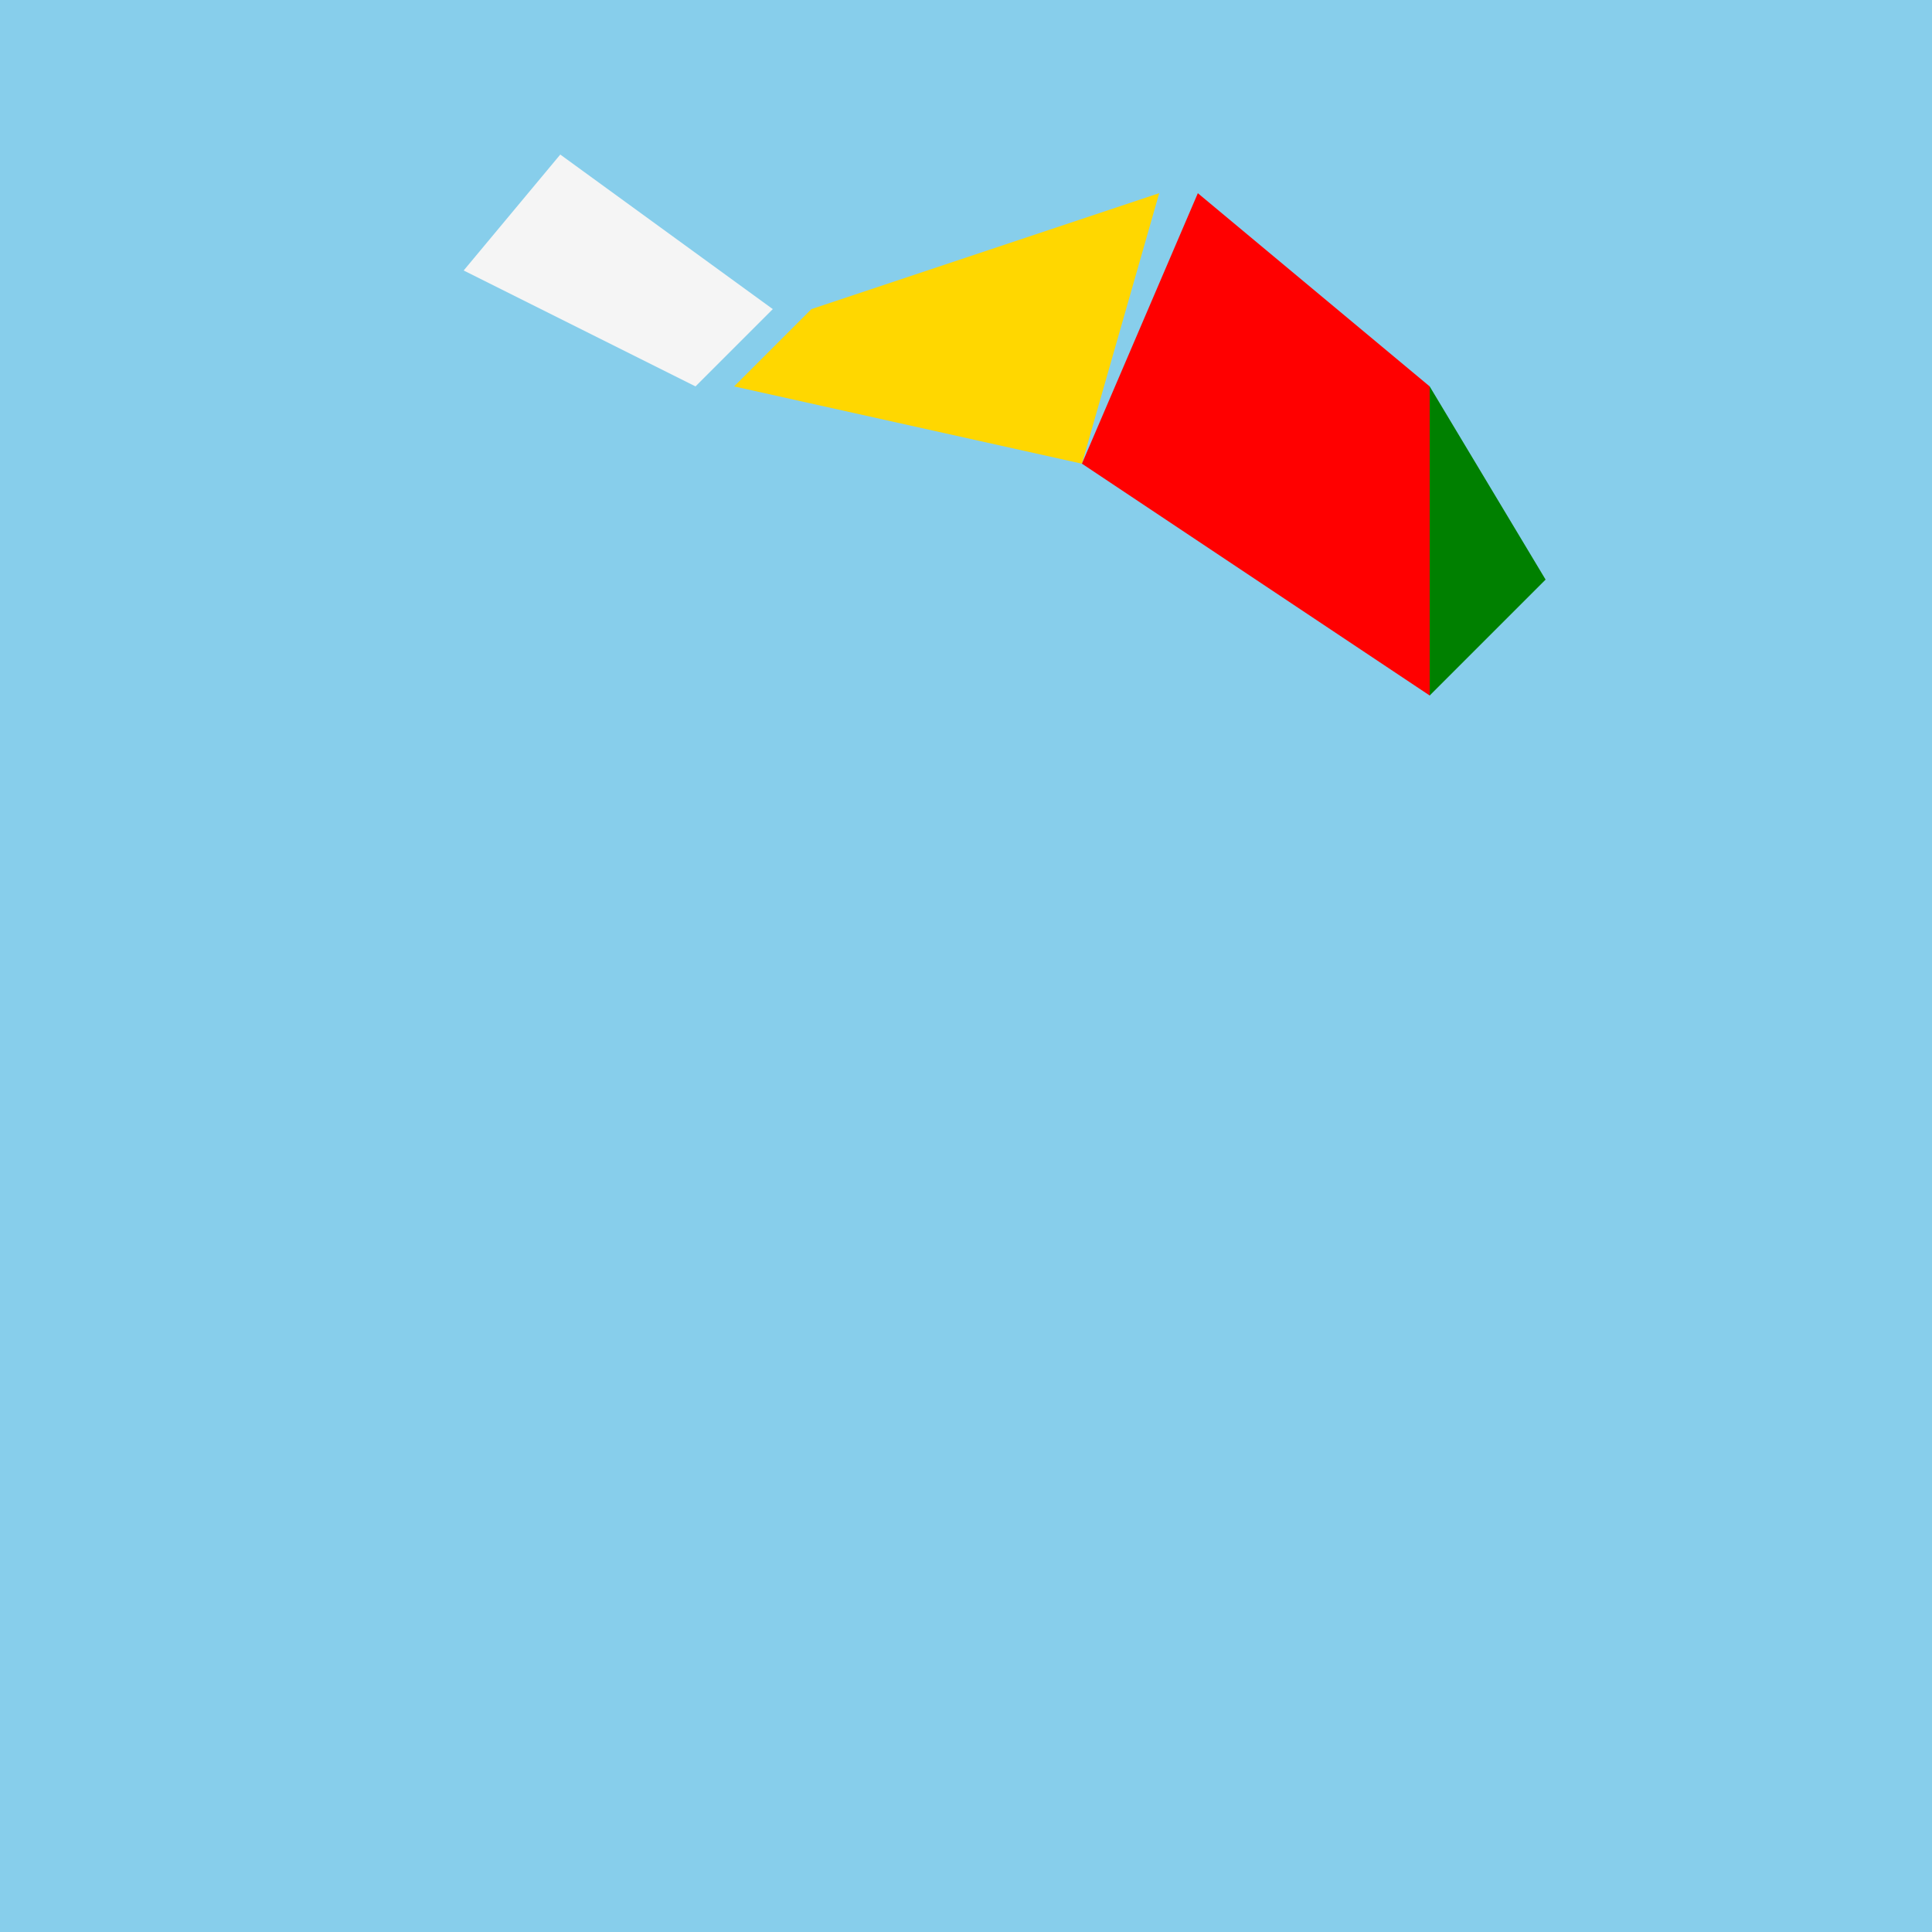
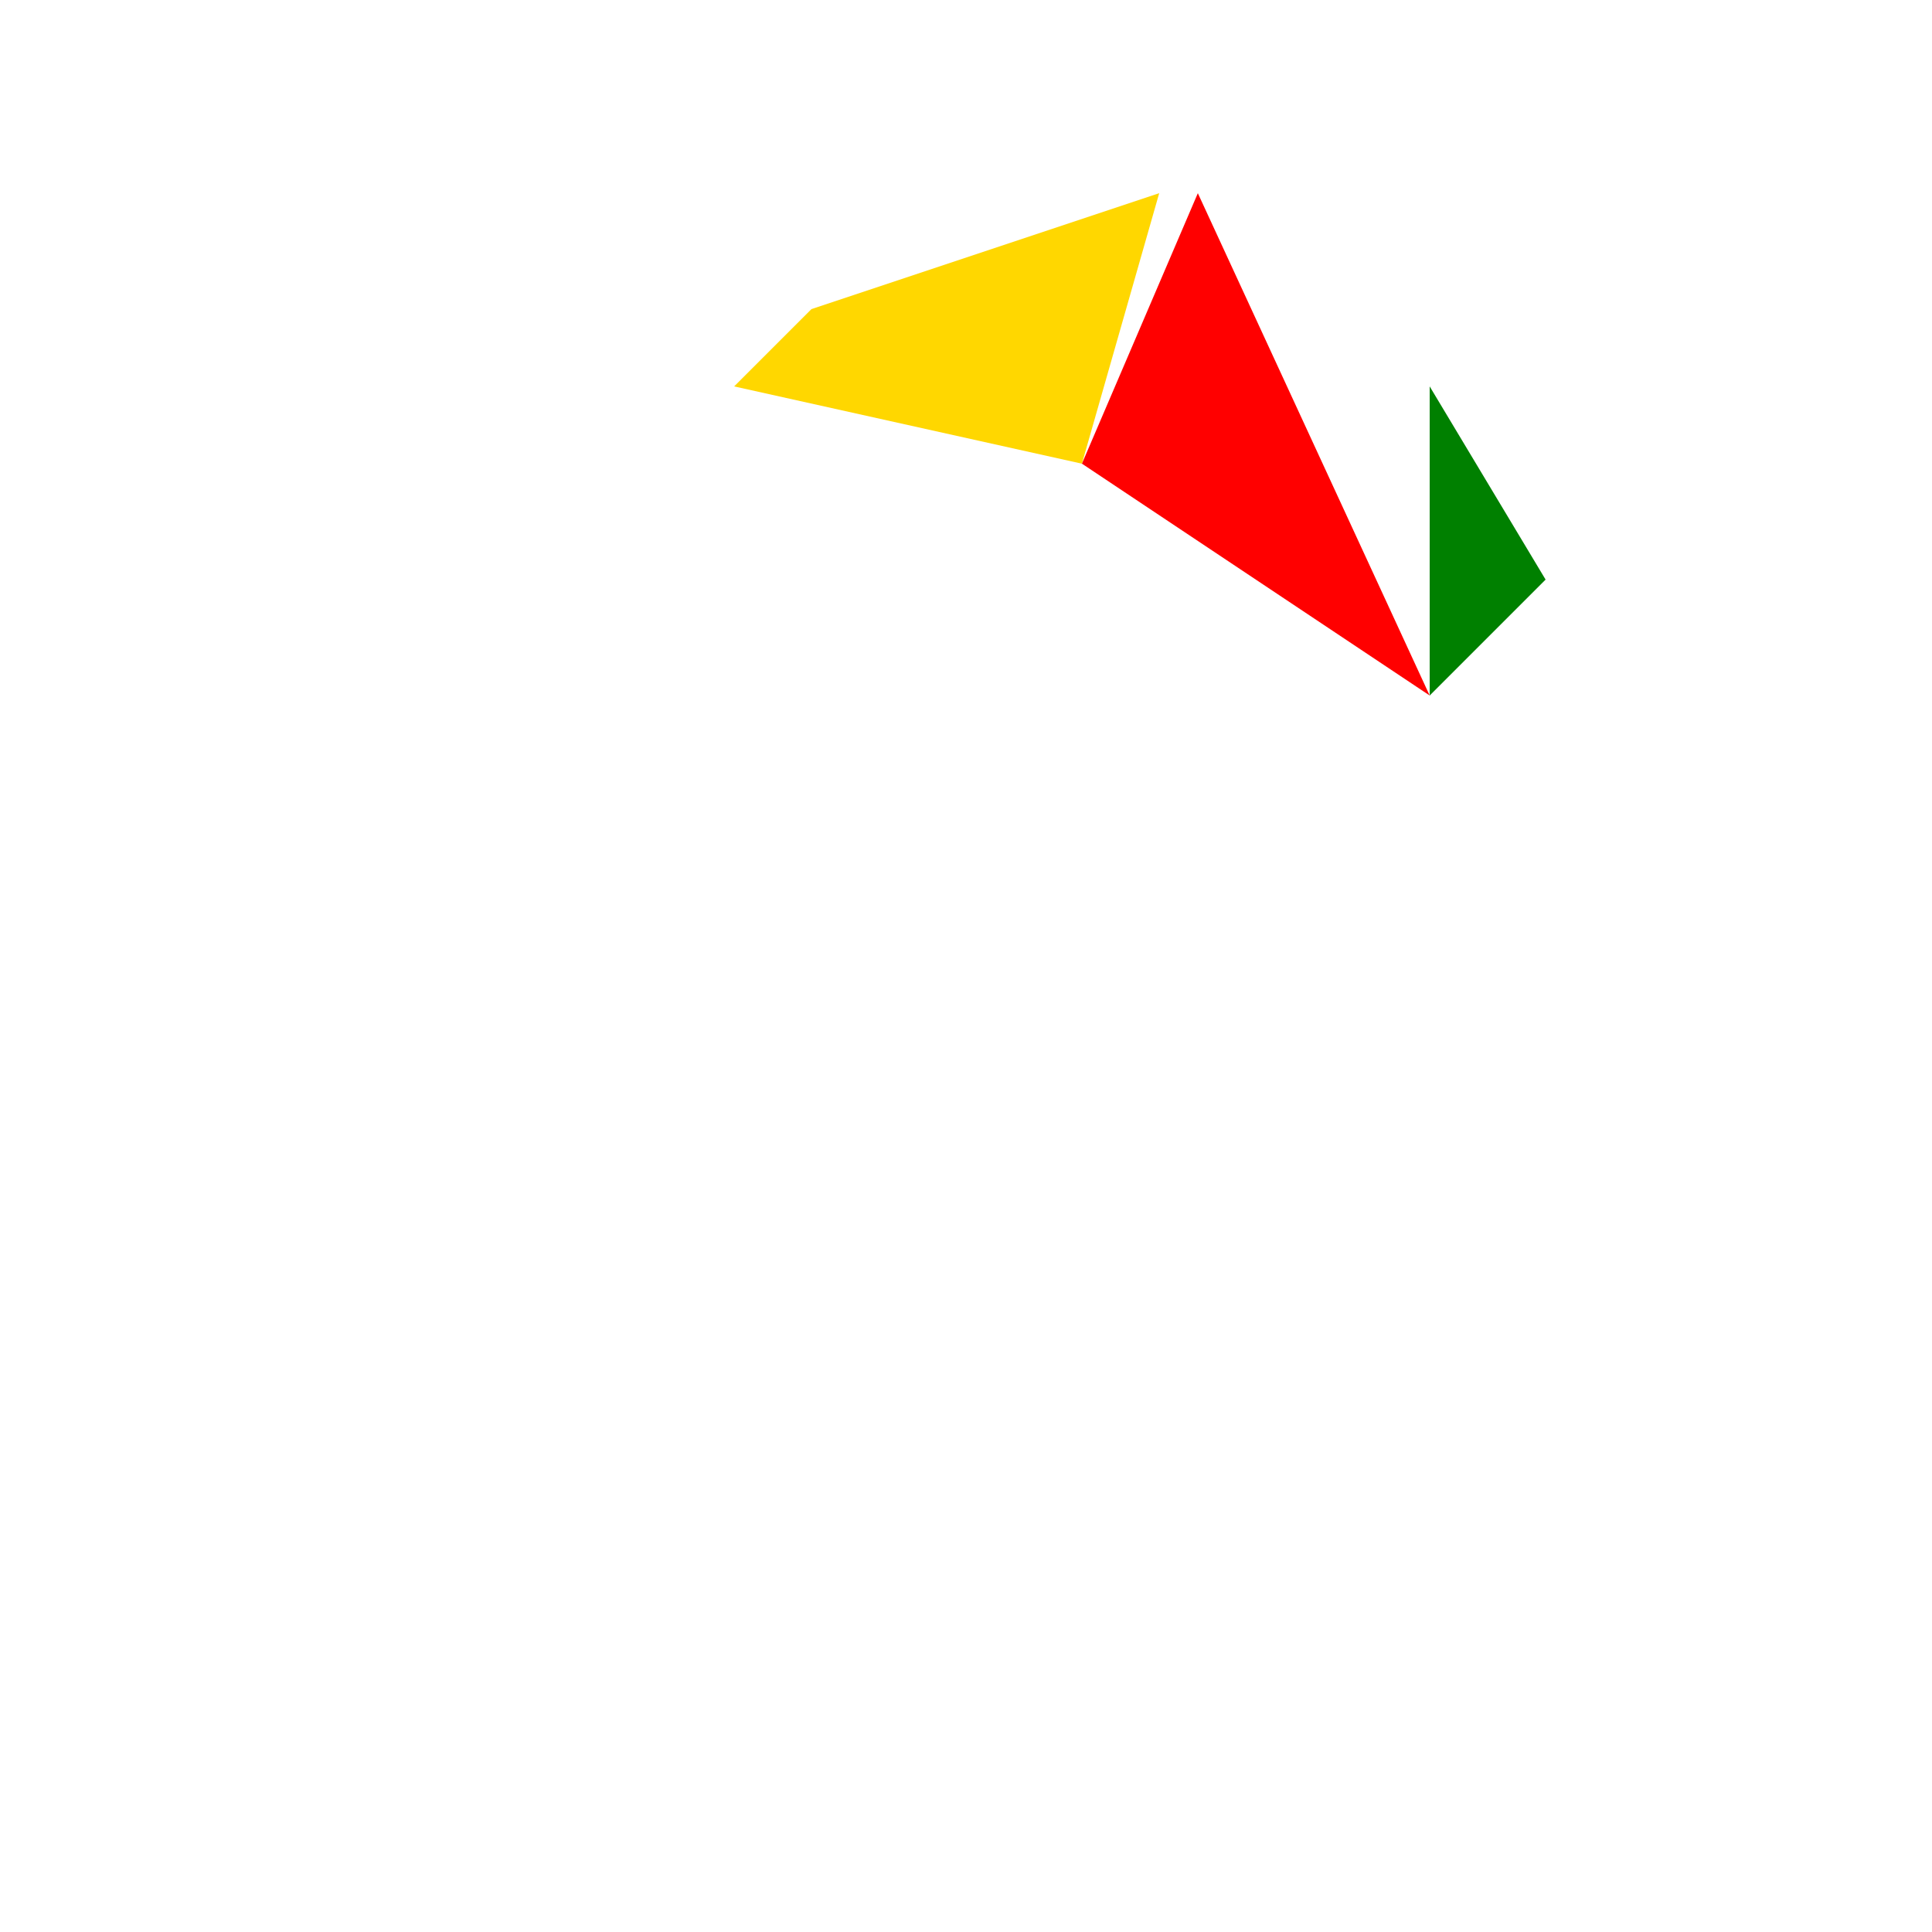
<svg xmlns="http://www.w3.org/2000/svg" width="500" height="500">
  <defs />
  <g>
-     <rect fill="#87CEEB" stroke="none" x="0" y="0" width="512" height="512" />
-     <path fill="#F5F5F5" stroke="none" paint-order="stroke fill markers" d=" M 145 40 L 200 80 L 180 100 L 120 70 Z" />
    <path fill="#FFD700" stroke="none" paint-order="stroke fill markers" d=" M 210 80 L 300 50 L 280 120 L 190 100 Z" />
-     <path fill="#FF0000" stroke="none" paint-order="stroke fill markers" d=" M 310 50 L 370 100 L 370 180 L 280 120 Z" />
+     <path fill="#FF0000" stroke="none" paint-order="stroke fill markers" d=" M 310 50 L 370 180 L 280 120 Z" />
    <path fill="#008000" stroke="none" paint-order="stroke fill markers" d=" M 370 100 L 400 150 L 370 180 Z" />
  </g>
</svg>